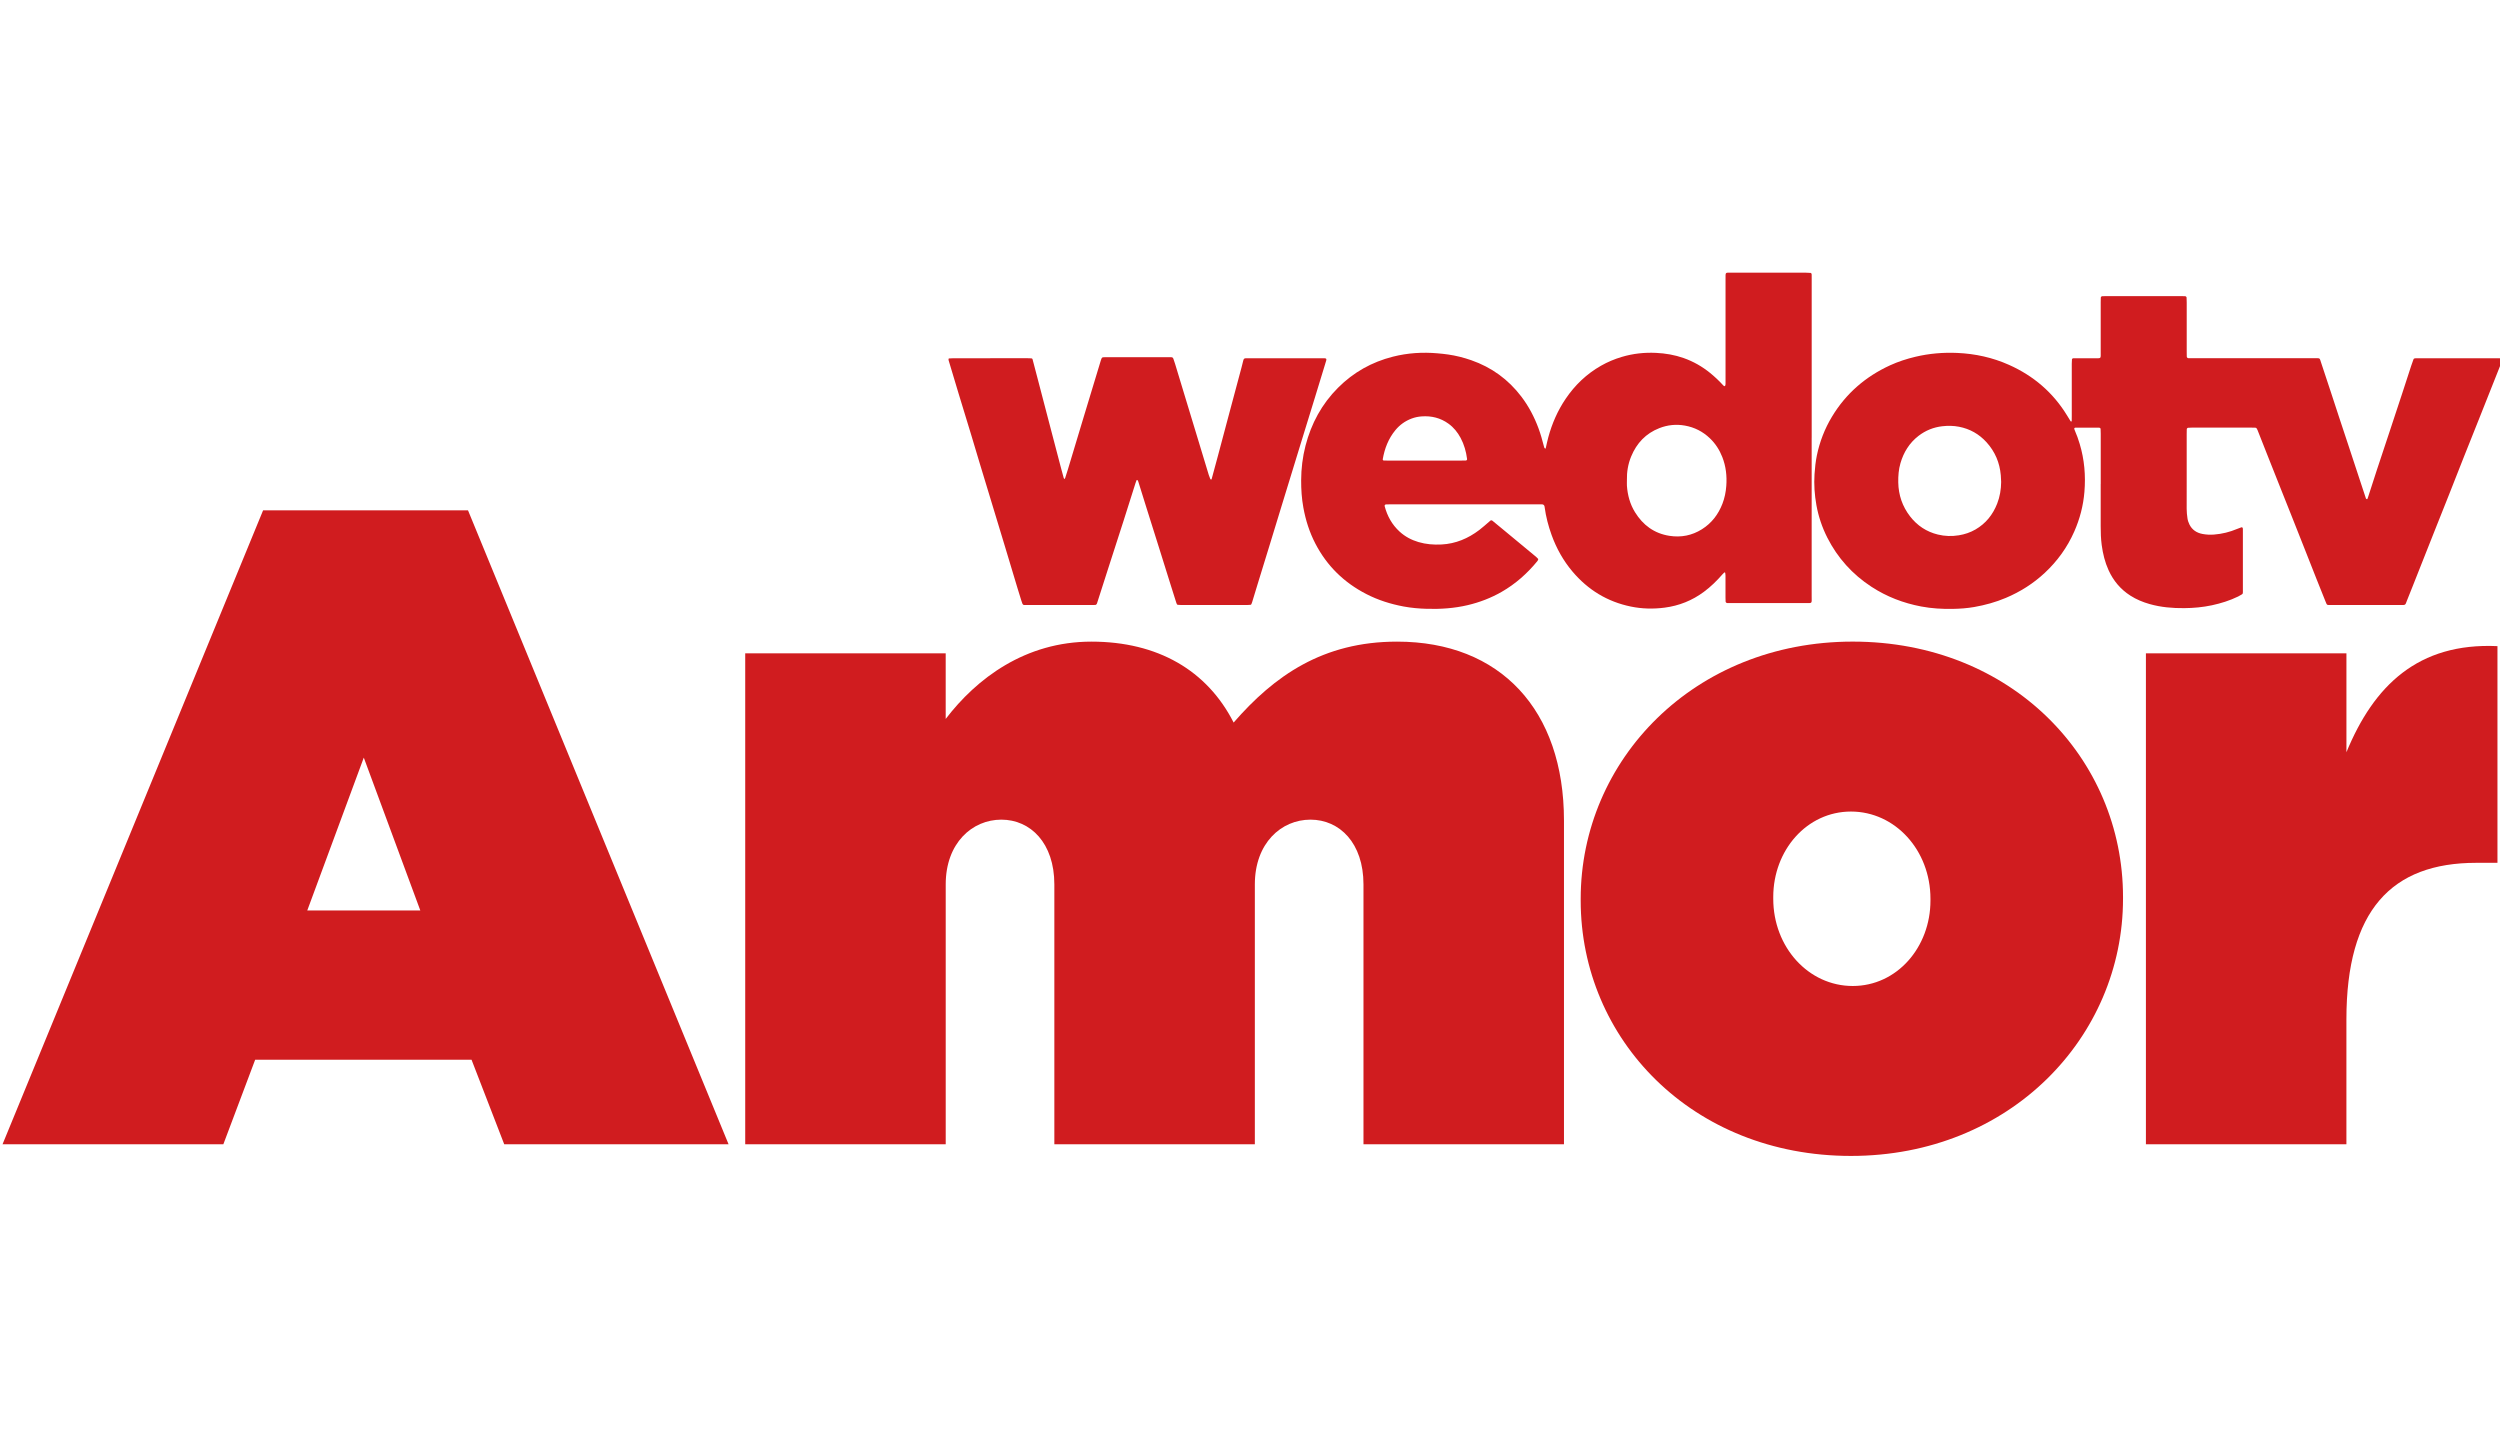
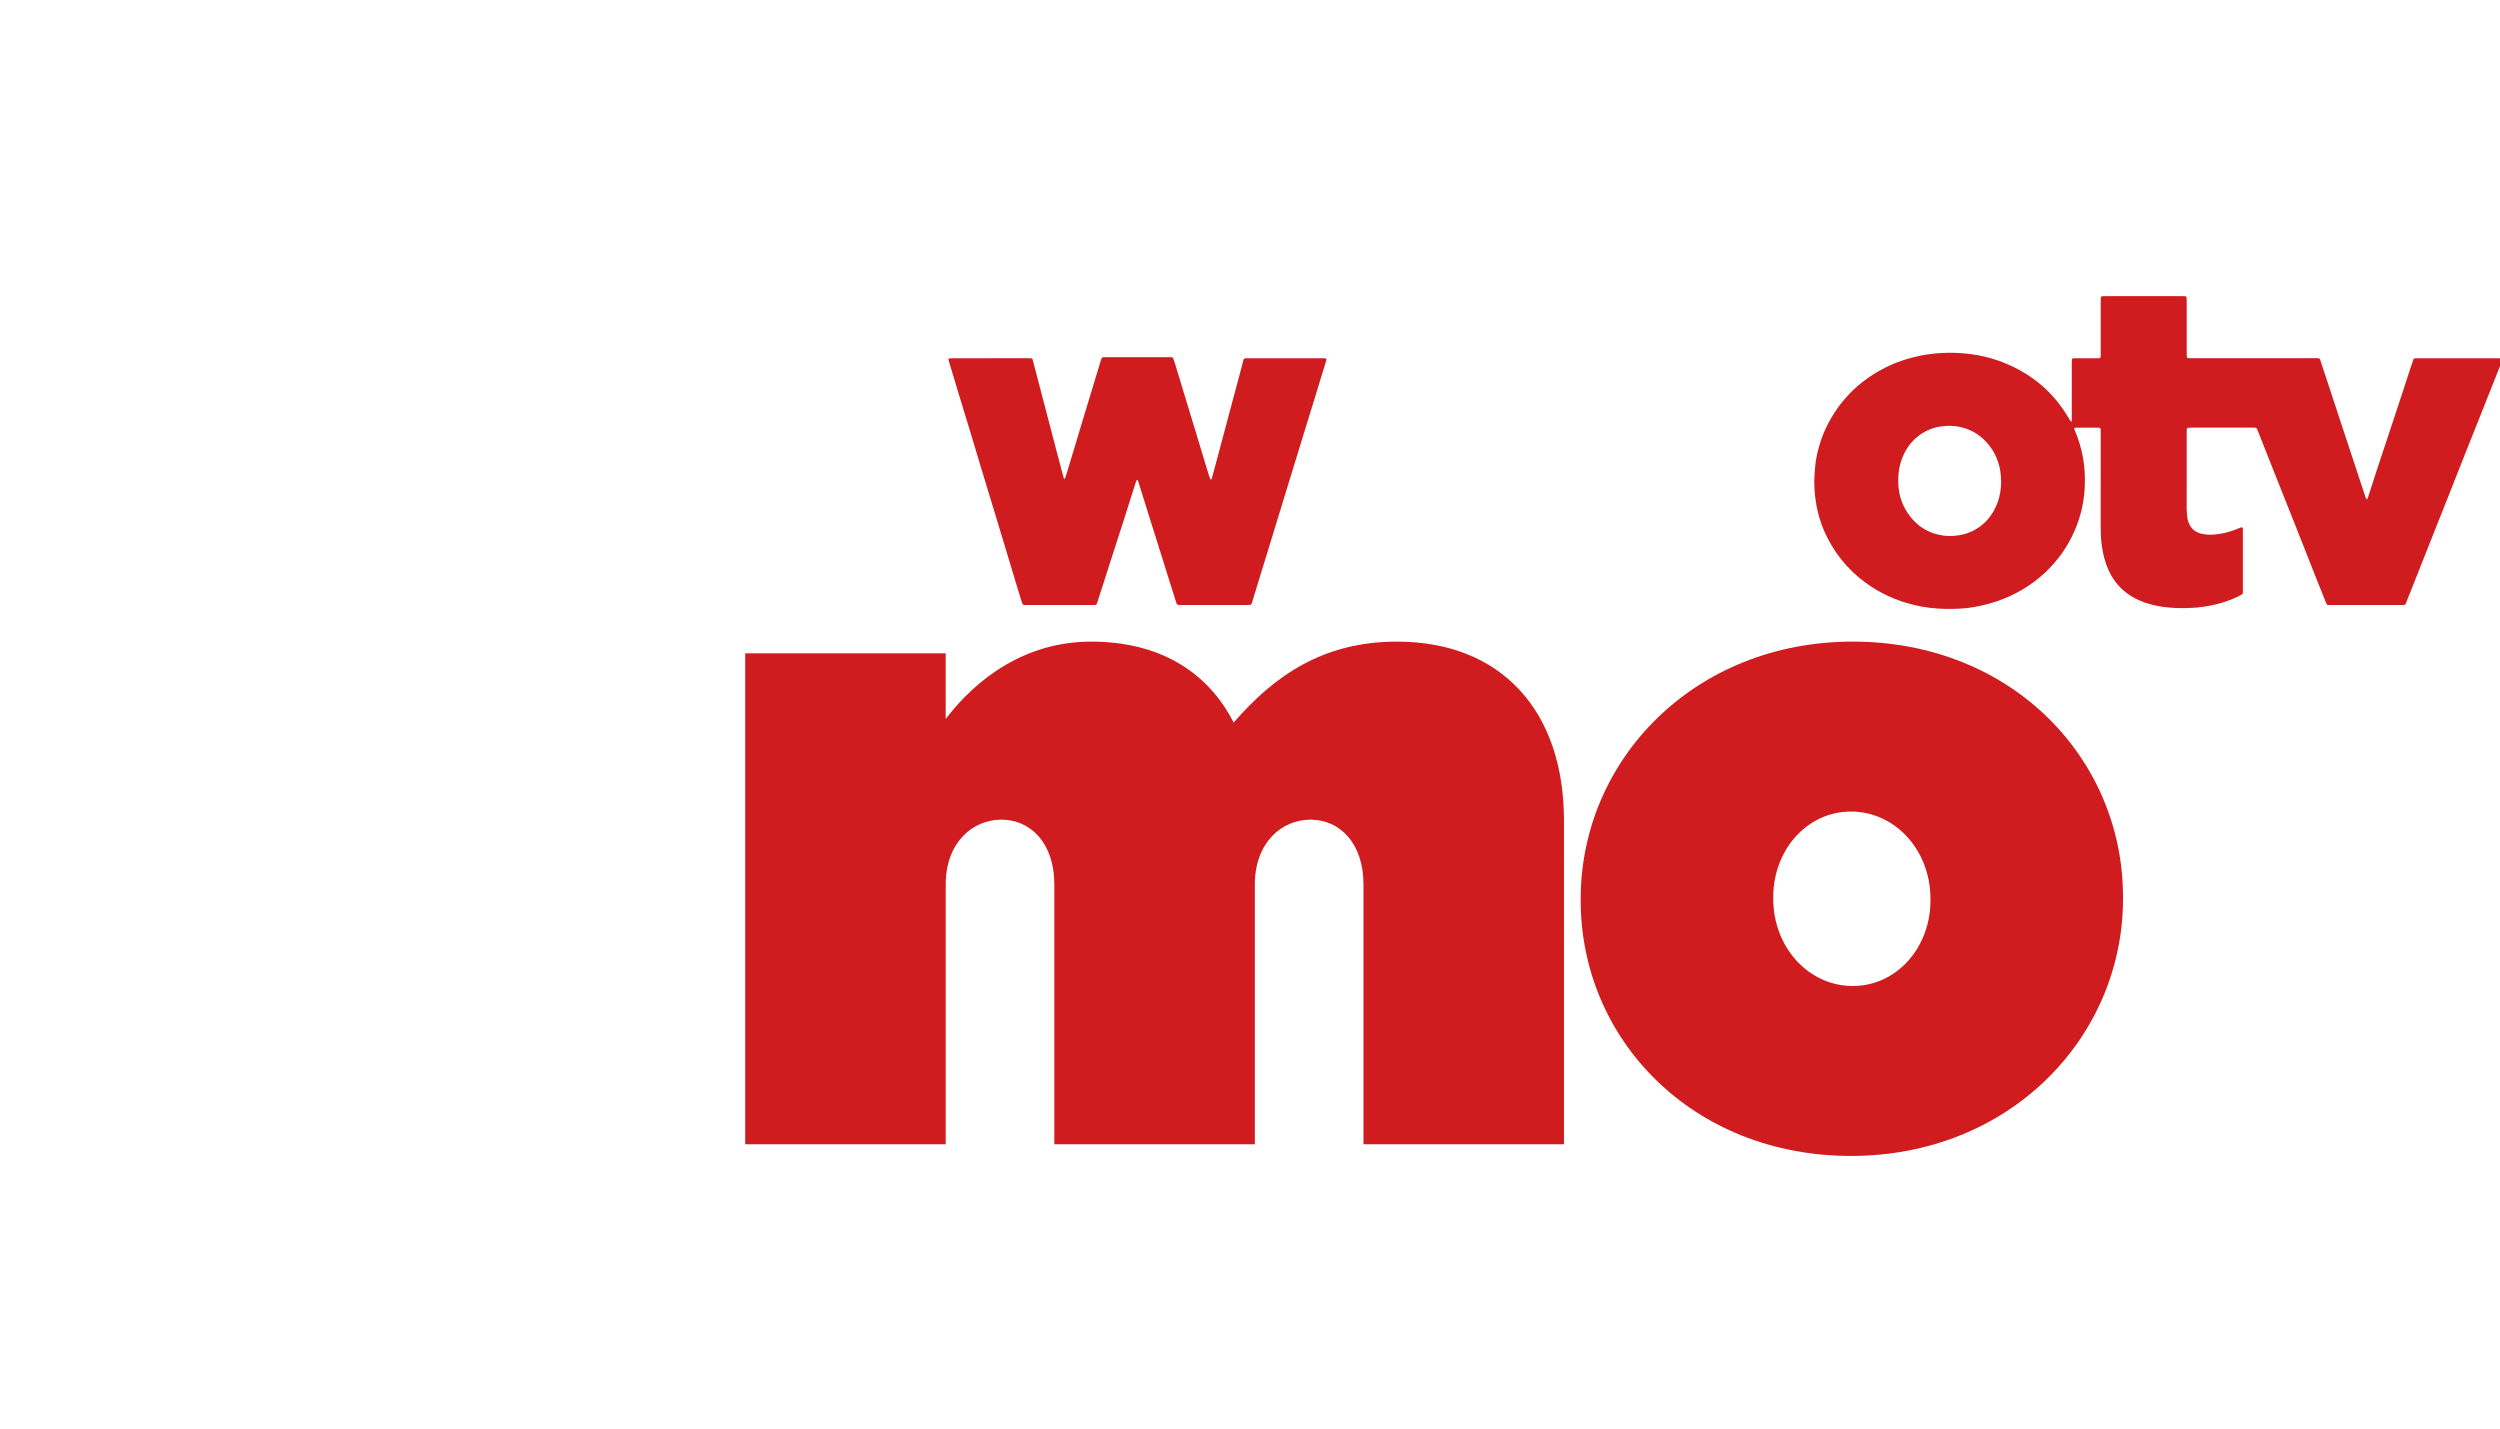
<svg xmlns="http://www.w3.org/2000/svg" id="Logo" viewBox="0 0 1260 720">
  <defs>
    <style>
      .cls-1 {
        fill: #d01c1f;
      }
    </style>
  </defs>
  <g>
-     <path class="cls-1" d="M132.6,257.22h103.28l131.32,319.49h-113.07l-16.47-42.6h-109.06l-16.03,42.6H1.28l131.32-319.49ZM211.84,458.88l-28.49-77.04-28.49,77.04h56.98Z" />
    <path class="cls-1" d="M375.58,329.27h101.05v33.08c15.58-20.39,40.06-38.97,73.45-38.97s58.32,14.5,71.67,40.79c20.48-23.56,44.96-40.79,82.35-40.79,52.09,0,84.14,34.44,84.14,90.18v163.14h-101.05v-130.97c0-20.85-12.02-32.63-26.71-32.63s-28.04,11.78-28.04,32.63v130.97h-101.05v-130.97c0-20.85-12.02-32.63-26.71-32.63s-28.04,11.78-28.04,32.63v130.97h-101.05v-247.43Z" />
    <path class="cls-1" d="M796.67,453.89v-.91c0-69.79,56.98-129.61,137.11-129.61s136.22,58.91,136.22,128.7v.91c0,69.79-56.98,129.61-137.11,129.61s-136.22-58.91-136.22-128.7ZM972.95,453.89v-.91c0-24.47-17.81-43.96-40.06-43.96s-39.17,19.49-39.17,43.05v.91c0,24.47,17.8,43.96,40.06,43.96s39.17-19.49,39.17-43.05Z" />
-     <path class="cls-1" d="M1081.55,329.27h101.05v49.85c13.8-33.54,36.06-55.29,76.12-53.47v109.21h-10.69c-42.73,0-65.44,24.02-65.44,78.85v62.99h-101.05v-247.43Z" />
  </g>
  <g>
    <path class="cls-1" d="M1008.58,242.88c-.06-1.12-.08-2.24-.18-3.35-.55-6.34-2.91-11.92-7.19-16.63-3.75-4.13-8.38-6.76-13.88-7.82-2.78-.54-5.57-.57-8.36-.26-4.45.5-8.48,2.12-12.04,4.86-4.59,3.55-7.49,8.23-9.1,13.76-.92,3.16-1.17,6.4-1.11,9.69.12,6.37,2.07,12.1,5.96,17.13,3.6,4.65,8.27,7.75,14.01,9.15,3.48.85,7,.96,10.55.38,2.99-.48,5.79-1.42,8.4-2.93,5.21-3.02,8.75-7.46,10.93-13.03,1.38-3.52,1.97-7.18,2.01-10.95h0ZM1058.77,243.92c0-8.41,0-16.82,0-25.23,0-.84-.05-1.68-.07-2.52,0-.35-.31-.44-.53-.59-.07-.05-.18-.04-.27-.04-4.02,0-8.03.01-12.05.02-.22,0-.5.4-.43.59.09.26.17.53.28.78.98,2.22,1.79,4.51,2.48,6.84,2.37,7.88,3.04,15.93,2.37,24.12-.57,6.96-2.3,13.59-5.11,19.98-3.51,7.98-8.5,14.9-14.86,20.84-5.79,5.4-12.39,9.58-19.69,12.65-5.1,2.15-10.4,3.61-15.84,4.57-3.59.63-7.23.89-10.88.95-5.34.09-10.64-.21-15.9-1.21-9-1.71-17.4-4.93-25.08-9.95-9.6-6.27-17.02-14.51-22.21-24.72-2.63-5.19-4.48-10.68-5.51-16.4-.93-5.16-1.29-10.37-.95-15.63.21-3.17.54-6.32,1.18-9.44,1.43-6.92,3.95-13.42,7.59-19.47,7.05-11.73,16.95-20.27,29.34-25.95,4.08-1.87,8.34-3.24,12.72-4.29,6.96-1.66,14.01-2.25,21.13-1.94,9.05.4,17.77,2.31,26.05,6.01,12.37,5.52,22.23,13.95,29.3,25.56.58.95,1.17,1.91,1.76,2.86.04.07.13.13.21.14.25.03.34-.08.34-.31,0-.84.03-1.68.03-2.52,0-8.78,0-17.57,0-26.35,0-.75.04-1.49.1-2.23.01-.14.22-.31.37-.39.15-.08.36-.09.54-.09.65-.01,1.31-.01,1.96-.01,2.71,0,5.42.02,8.13,0,4.03-.04,3.44.6,3.48-3.62.02-2.43,0-4.86,0-7.29,0-5.79,0-11.59,0-17.38,0-.75.02-1.49.05-2.24.01-.37.35-.7.71-.72.47-.02.93-.04,1.4-.04,12.99,0,25.98,0,38.97,0,.47,0,.93.01,1.4.03.37.01.74.34.75.68.03.84.07,1.68.07,2.52,0,8.22,0,16.45,0,24.67,0,.84.01,1.68.03,2.52.01.49.39.85.89.86.84.01,1.68.01,2.52.01,19.71,0,39.43,0,59.15,0,.56,0,1.12,0,1.68,0,3.16.06,2.56-.49,3.6,2.63,1.62,4.87,3.23,9.74,4.84,14.62,1.34,4.08,2.66,8.16,4.01,12.24,1.64,4.96,3.29,9.92,4.93,14.88,1.96,5.94,3.91,11.88,5.87,17.82.93,2.84,1.86,5.67,2.81,8.5.04.14.25.24.4.32.2.11.32,0,.4-.23.14-.44.3-.88.45-1.32,1.43-4.44,2.85-8.88,4.31-13.31,2.1-6.38,4.24-12.75,6.35-19.13,2.14-6.47,4.28-12.94,6.41-19.41,1.52-4.61,3-9.23,4.51-13.84.35-1.06.75-2.11,1.12-3.17.15-.41.46-.55.86-.56.37-.02.75-.03,1.12-.03,13.74,0,27.47,0,41.21,0,.46,0,.93.04,1.39.13.1.02.26.32.22.43-.41,1.24-.82,2.47-1.29,3.68-3.33,8.42-6.67,16.83-10.02,25.24-2.69,6.76-5.4,13.52-8.09,20.28-2.54,6.42-5.05,12.85-7.59,19.27-2.09,5.29-4.21,10.58-6.32,15.87-1.96,4.94-3.92,9.89-5.88,14.83-2.06,5.21-4.12,10.41-6.18,15.62-.89,2.26-1.8,4.51-2.7,6.76-.17.43-.33.87-.5,1.31-.21.57-.57.95-1.23.93-.37-.01-.75.01-1.12.01-11.87,0-23.73,0-35.6,0-2.04,0-1.81.16-2.61-1.79-1.48-3.63-2.93-7.27-4.37-10.91-2.03-5.12-4.04-10.24-6.06-15.36-2.16-5.47-4.32-10.94-6.49-16.4-2.03-5.12-4.07-10.23-6.11-15.34-2-5.03-4-10.06-5.99-15.09-1.75-4.42-3.49-8.85-5.24-13.28-.1-.26-.21-.52-.38-.74-.16-.22-.34-.44-.67-.44-.56,0-1.12-.04-1.68-.04-10.19,0-20.37,0-30.56,0-.56,0-1.12.04-1.68.07-.34.02-.68.39-.69.75-.02.84-.04,1.68-.04,2.52,0,8.32,0,16.63,0,24.95,0,4.2.02,8.41-.01,12.61-.01,1.6.18,3.17.39,4.74.15,1.12.51,2.18,1.01,3.19,1.36,2.72,3.65,4.2,6.55,4.75,1.93.37,3.88.47,5.86.31,4.05-.31,7.92-1.28,11.65-2.85.69-.29,1.39-.54,2.09-.79.36-.13.74.16.75.55,0,.19.03.37.03.56,0,10.47,0,20.93,0,31.4,0,.19-.03.37-.03.56.01.32-.19.55-.41.69-.63.39-1.28.77-1.95,1.1-4.22,2.06-8.65,3.44-13.24,4.43-4.59.98-9.24,1.4-13.91,1.44-5.9.06-11.76-.44-17.47-2.06-3.43-.97-6.7-2.33-9.71-4.26-4.94-3.16-8.55-7.48-10.97-12.79-1.83-4.02-2.87-8.27-3.46-12.65-.42-3.16-.53-6.33-.52-9.51.02-7.1,0-14.2,0-21.31h0Z" />
-     <path class="cls-1" d="M718.06,232.13c6.16,0,12.32,0,18.47,0,.75,0,1.49-.01,2.24-.03.39,0,.68-.36.64-.75-.48-3.73-1.48-7.31-3.26-10.64-1.51-2.83-3.49-5.28-6.12-7.18-4.04-2.92-8.57-4.01-13.48-3.67-1.76.12-3.5.48-5.18,1.12-3.21,1.23-5.91,3.16-8.09,5.81-3.54,4.28-5.45,9.28-6.38,14.7-.04.24.22.59.44.6.75.02,1.49.04,2.24.05,6.16,0,12.32,0,18.47,0h0ZM819.97,242.06c0,.93-.06,1.87,0,2.8.34,4.72,1.55,9.2,4.04,13.25,4.02,6.54,9.72,10.76,17.39,11.95,5.83.91,11.33-.15,16.36-3.31,4.92-3.09,8.25-7.47,10.34-12.85,1.12-2.89,1.72-5.89,1.95-8.99.37-5-.17-9.88-2.01-14.56-1.41-3.6-3.47-6.81-6.29-9.49-3.54-3.36-7.68-5.49-12.53-6.36-4.45-.79-8.76-.35-12.91,1.28-6.79,2.66-11.42,7.54-14.19,14.25-1.6,3.85-2.25,7.87-2.16,12.02h0ZM913.08,220.58c0,26.63,0,53.26,0,79.89,0,3.94.5,3.47-3.36,3.48-12.24.01-24.48,0-36.72,0-.84,0-1.68,0-2.52-.02-.32,0-.75-.4-.77-.68-.03-.65-.05-1.31-.06-1.96,0-3.74,0-7.47,0-11.21,0-.46-.07-.92-.13-1.38,0-.06-.11-.12-.18-.15-.08-.04-.22-.1-.26-.07-.34.32-.67.64-.97.99-2.83,3.25-5.89,6.25-9.36,8.82-5.9,4.37-12.49,7.01-19.77,7.96-5.71.74-11.37.62-17-.54-11.87-2.44-21.64-8.41-29.45-17.65-4.63-5.48-8.07-11.65-10.51-18.38-1.66-4.58-2.88-9.27-3.53-14.1-.04-.27-.08-.57-.22-.8-.13-.22-.37-.39-.6-.51-.15-.08-.36-.07-.55-.07-.75,0-1.5-.01-2.24-.01-24.57,0-49.14,0-73.72,0-.84,0-1.68,0-2.52.02-.54.01-.9.42-.78.88,1.31,4.99,3.72,9.35,7.55,12.85,2.73,2.5,5.91,4.19,9.47,5.25,3.81,1.13,7.69,1.43,11.64,1.23,7.14-.37,13.41-3.03,19.05-7.31,1.71-1.3,3.29-2.76,4.93-4.15.21-.18.42-.37.63-.55.28-.23.71-.24,1.03.02,1.45,1.18,2.89,2.37,4.33,3.56,5.9,4.88,11.8,9.76,17.69,14.65.36.3.69.63.99.98.09.11.1.36.05.51-.1.26-.25.5-.42.71-5.08,6.2-10.98,11.44-17.95,15.44-5.38,3.09-11.11,5.29-17.14,6.71-6.78,1.6-13.65,2.05-20.59,1.85-3.93-.11-7.83-.45-11.7-1.17-6.55-1.23-12.85-3.21-18.79-6.27-11.22-5.77-19.83-14.16-25.66-25.38-3-5.77-4.94-11.88-6.09-18.26-.82-4.52-1.11-9.08-1.1-13.67.02-5.91.72-11.74,2.2-17.47,2.89-11.17,8.19-20.99,16.38-29.19,7.78-7.79,17.01-12.97,27.67-15.67,7.41-1.88,14.92-2.36,22.52-1.69,1.77.16,3.53.33,5.29.59,3.98.57,7.86,1.56,11.67,2.88,10.26,3.58,18.67,9.69,25.23,18.32,3.7,4.86,6.51,10.21,8.64,15.94,1.1,2.98,1.95,6.03,2.74,9.11.07.27.13.55.25.8.07.15.24.26.39.35.17.1.25-.02.31-.27.41-1.82.79-3.65,1.28-5.45,1.88-6.9,4.7-13.37,8.71-19.31,4.68-6.93,10.56-12.56,17.83-16.7,3.33-1.9,6.85-3.37,10.54-4.47,5.61-1.67,11.34-2.29,17.16-2.02,4.78.22,9.46,1.02,13.99,2.62,4.89,1.73,9.33,4.26,13.35,7.53,2.32,1.89,4.49,3.94,6.51,6.15.13.14.28.25.41.38.15.15.33.17.49.01.12-.12.23-.27.27-.42.06-.27.06-.56.06-.83,0-.75,0-1.5,0-2.24,0-16.82,0-33.64,0-50.45,0-3.62-.25-3.16,3.13-3.17,12.43-.01,24.85,0,37.28,0,.84,0,1.68.05,2.51.12.14.01.31.22.39.37.08.16.1.36.1.55.01.84.01,1.68.01,2.52v79.61h0Z" />
    <path class="cls-1" d="M499.05,180.54c6.26,0,12.52,0,18.78,0,.65,0,1.31,0,1.96.07.25.02.53.14.62.48.78,2.98,1.57,5.95,2.34,8.93,1.51,5.78,3.02,11.56,4.53,17.34.85,3.25,1.7,6.5,2.55,9.75,1.68,6.41,3.35,12.82,5.04,19.23.4,1.53.82,3.06,1.25,4.58.05.17.19.31.31.46.02.02.15,0,.17-.03.1-.16.2-.32.26-.49.46-1.42.93-2.84,1.36-4.27,2.59-8.58,5.15-17.16,7.75-25.74,2.94-9.74,5.9-19.47,8.85-29.2.08-.27.18-.53.28-.79.17-.47.45-.81,1-.81.37,0,.75-.02,1.12-.02,10.75,0,21.49,0,32.24,0,.28,0,.56.02.84.01.53-.01.89.22,1.06.72.3.88.62,1.76.89,2.65,1.44,4.73,2.86,9.47,4.3,14.2,2.19,7.23,4.4,14.46,6.59,21.7,2.03,6.7,4.05,13.4,6.09,20.09.22.71.52,1.39.79,2.08.03.07.13.11.21.14.23.11.37.06.43-.14,1.1-4.05,2.2-8.1,3.29-12.16,1.66-6.22,3.31-12.45,4.97-18.67,2.26-8.47,4.54-16.95,6.8-25.42.31-1.17.58-2.36.89-3.53.25-.96.5-1.15,1.59-1.15,2.8,0,5.61,0,8.41,0,9.72,0,19.43,0,29.15,0,.56,0,1.12,0,1.68,0,.97.02,1.22.3.98,1.14-.23.81-.49,1.61-.73,2.41-1.64,5.36-3.27,10.71-4.91,16.06-2.06,6.69-4.13,13.37-6.18,20.06-1.4,4.55-2.79,9.1-4.19,13.65-2.08,6.78-4.16,13.56-6.24,20.34-2.05,6.69-4.08,13.39-6.14,20.08-2.02,6.6-4.07,13.2-6.09,19.8-.96,3.12-1.89,6.25-2.85,9.37-.11.35-.23.71-.39,1.04-.08.15-.27.31-.43.33-.56.06-1.12.09-1.68.09-11.12,0-22.24,0-33.36,0-.56,0-1.12-.04-1.67-.1-.16-.02-.33-.19-.42-.34-.14-.24-.23-.51-.31-.77-1.01-3.2-2.03-6.4-3.03-9.6-1.87-5.97-3.73-11.93-5.6-17.9-2.12-6.77-4.26-13.53-6.39-20.3-1.34-4.27-2.67-8.55-4-12.83-.08-.27-.14-.54-.27-.79-.08-.15-.25-.26-.4-.36-.17-.12-.28-.02-.36.22-.15.44-.33.87-.48,1.32-2,6.31-3.98,12.64-6,18.94-2.65,8.26-5.33,16.51-7.99,24.77-1.74,5.42-3.47,10.84-5.21,16.26-.08.27-.13.55-.26.79-.17.33-.4.64-.83.66-.47.02-.93.04-1.4.04-11.03,0-22.05,0-33.08,0-.47,0-.93,0-1.4-.02-.42-.02-.68-.28-.83-.64-.21-.52-.39-1.05-.55-1.58-.67-2.14-1.34-4.28-1.98-6.42-2.07-6.88-4.13-13.76-6.21-20.64-2.19-7.24-4.39-14.47-6.58-21.7-2.09-6.87-4.19-13.75-6.26-20.62-1.4-4.65-2.77-9.3-4.18-13.95-2.11-6.96-4.26-13.92-6.37-20.88-1.71-5.62-3.39-11.26-5.07-16.89-.05-.17-.04-.36-.05-.55-.02-.24.08-.37.3-.38.74-.04,1.49-.1,2.23-.1,6.17,0,12.33,0,18.5,0h0Z" />
  </g>
</svg>